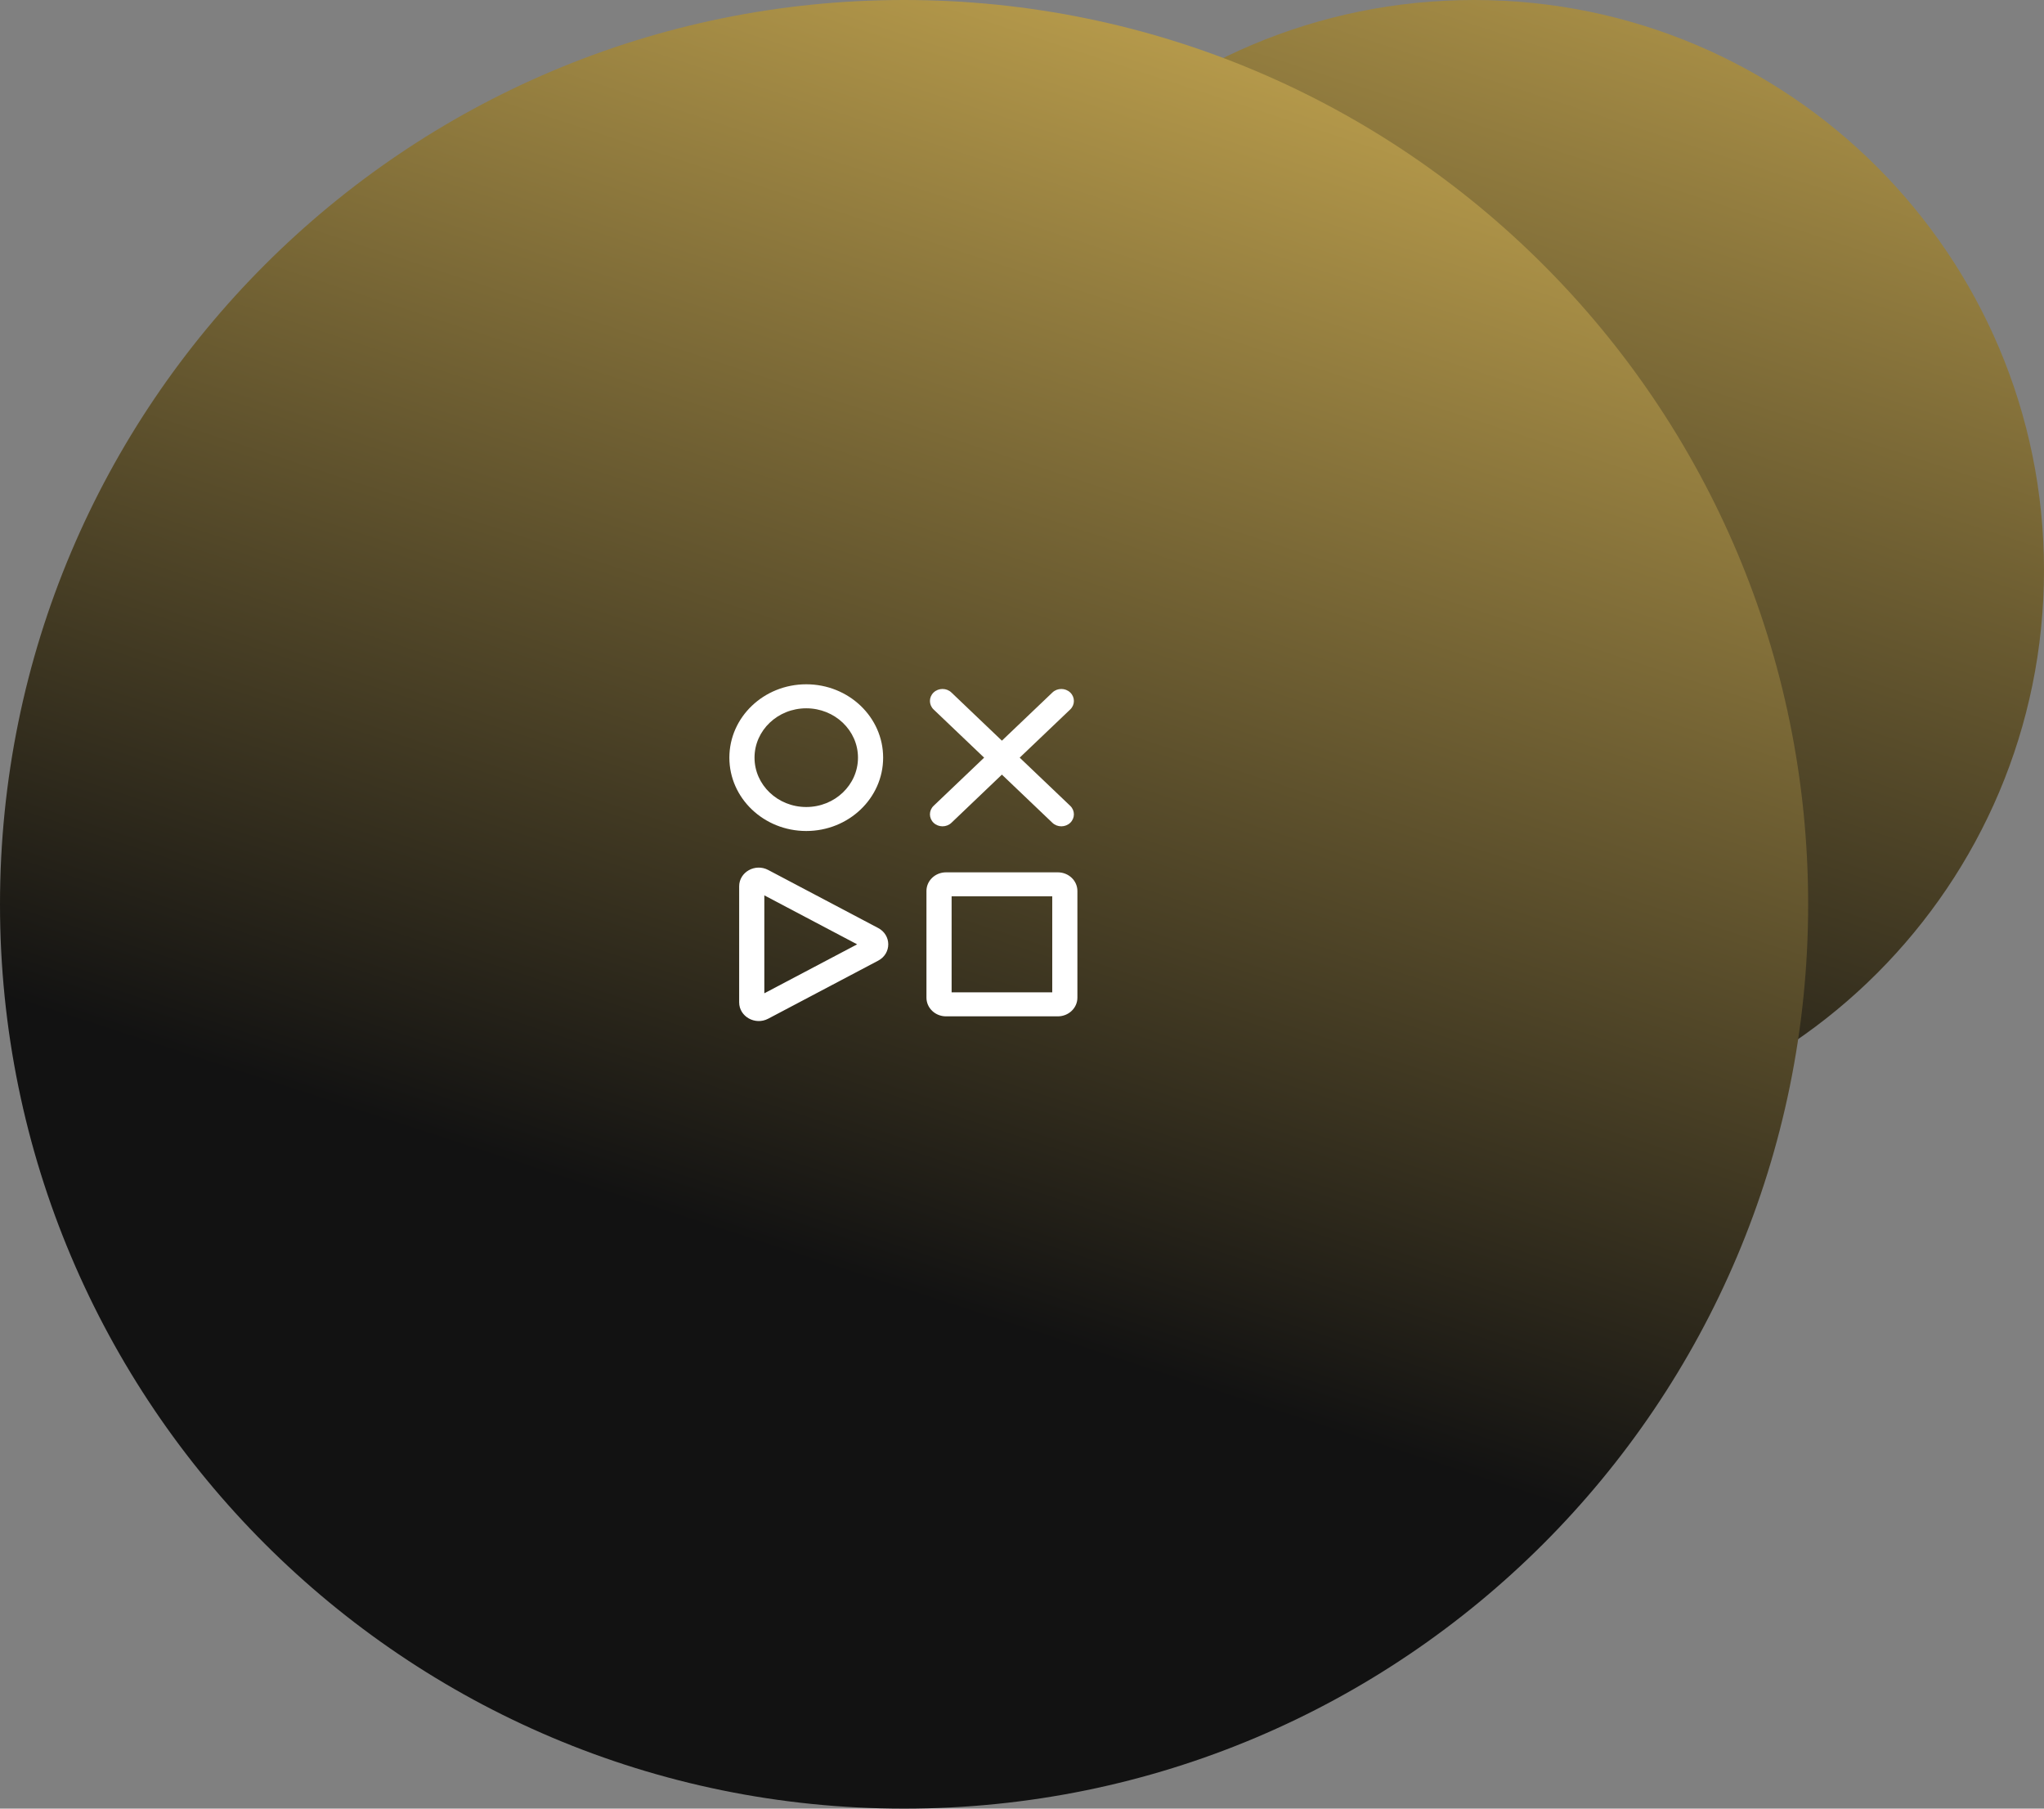
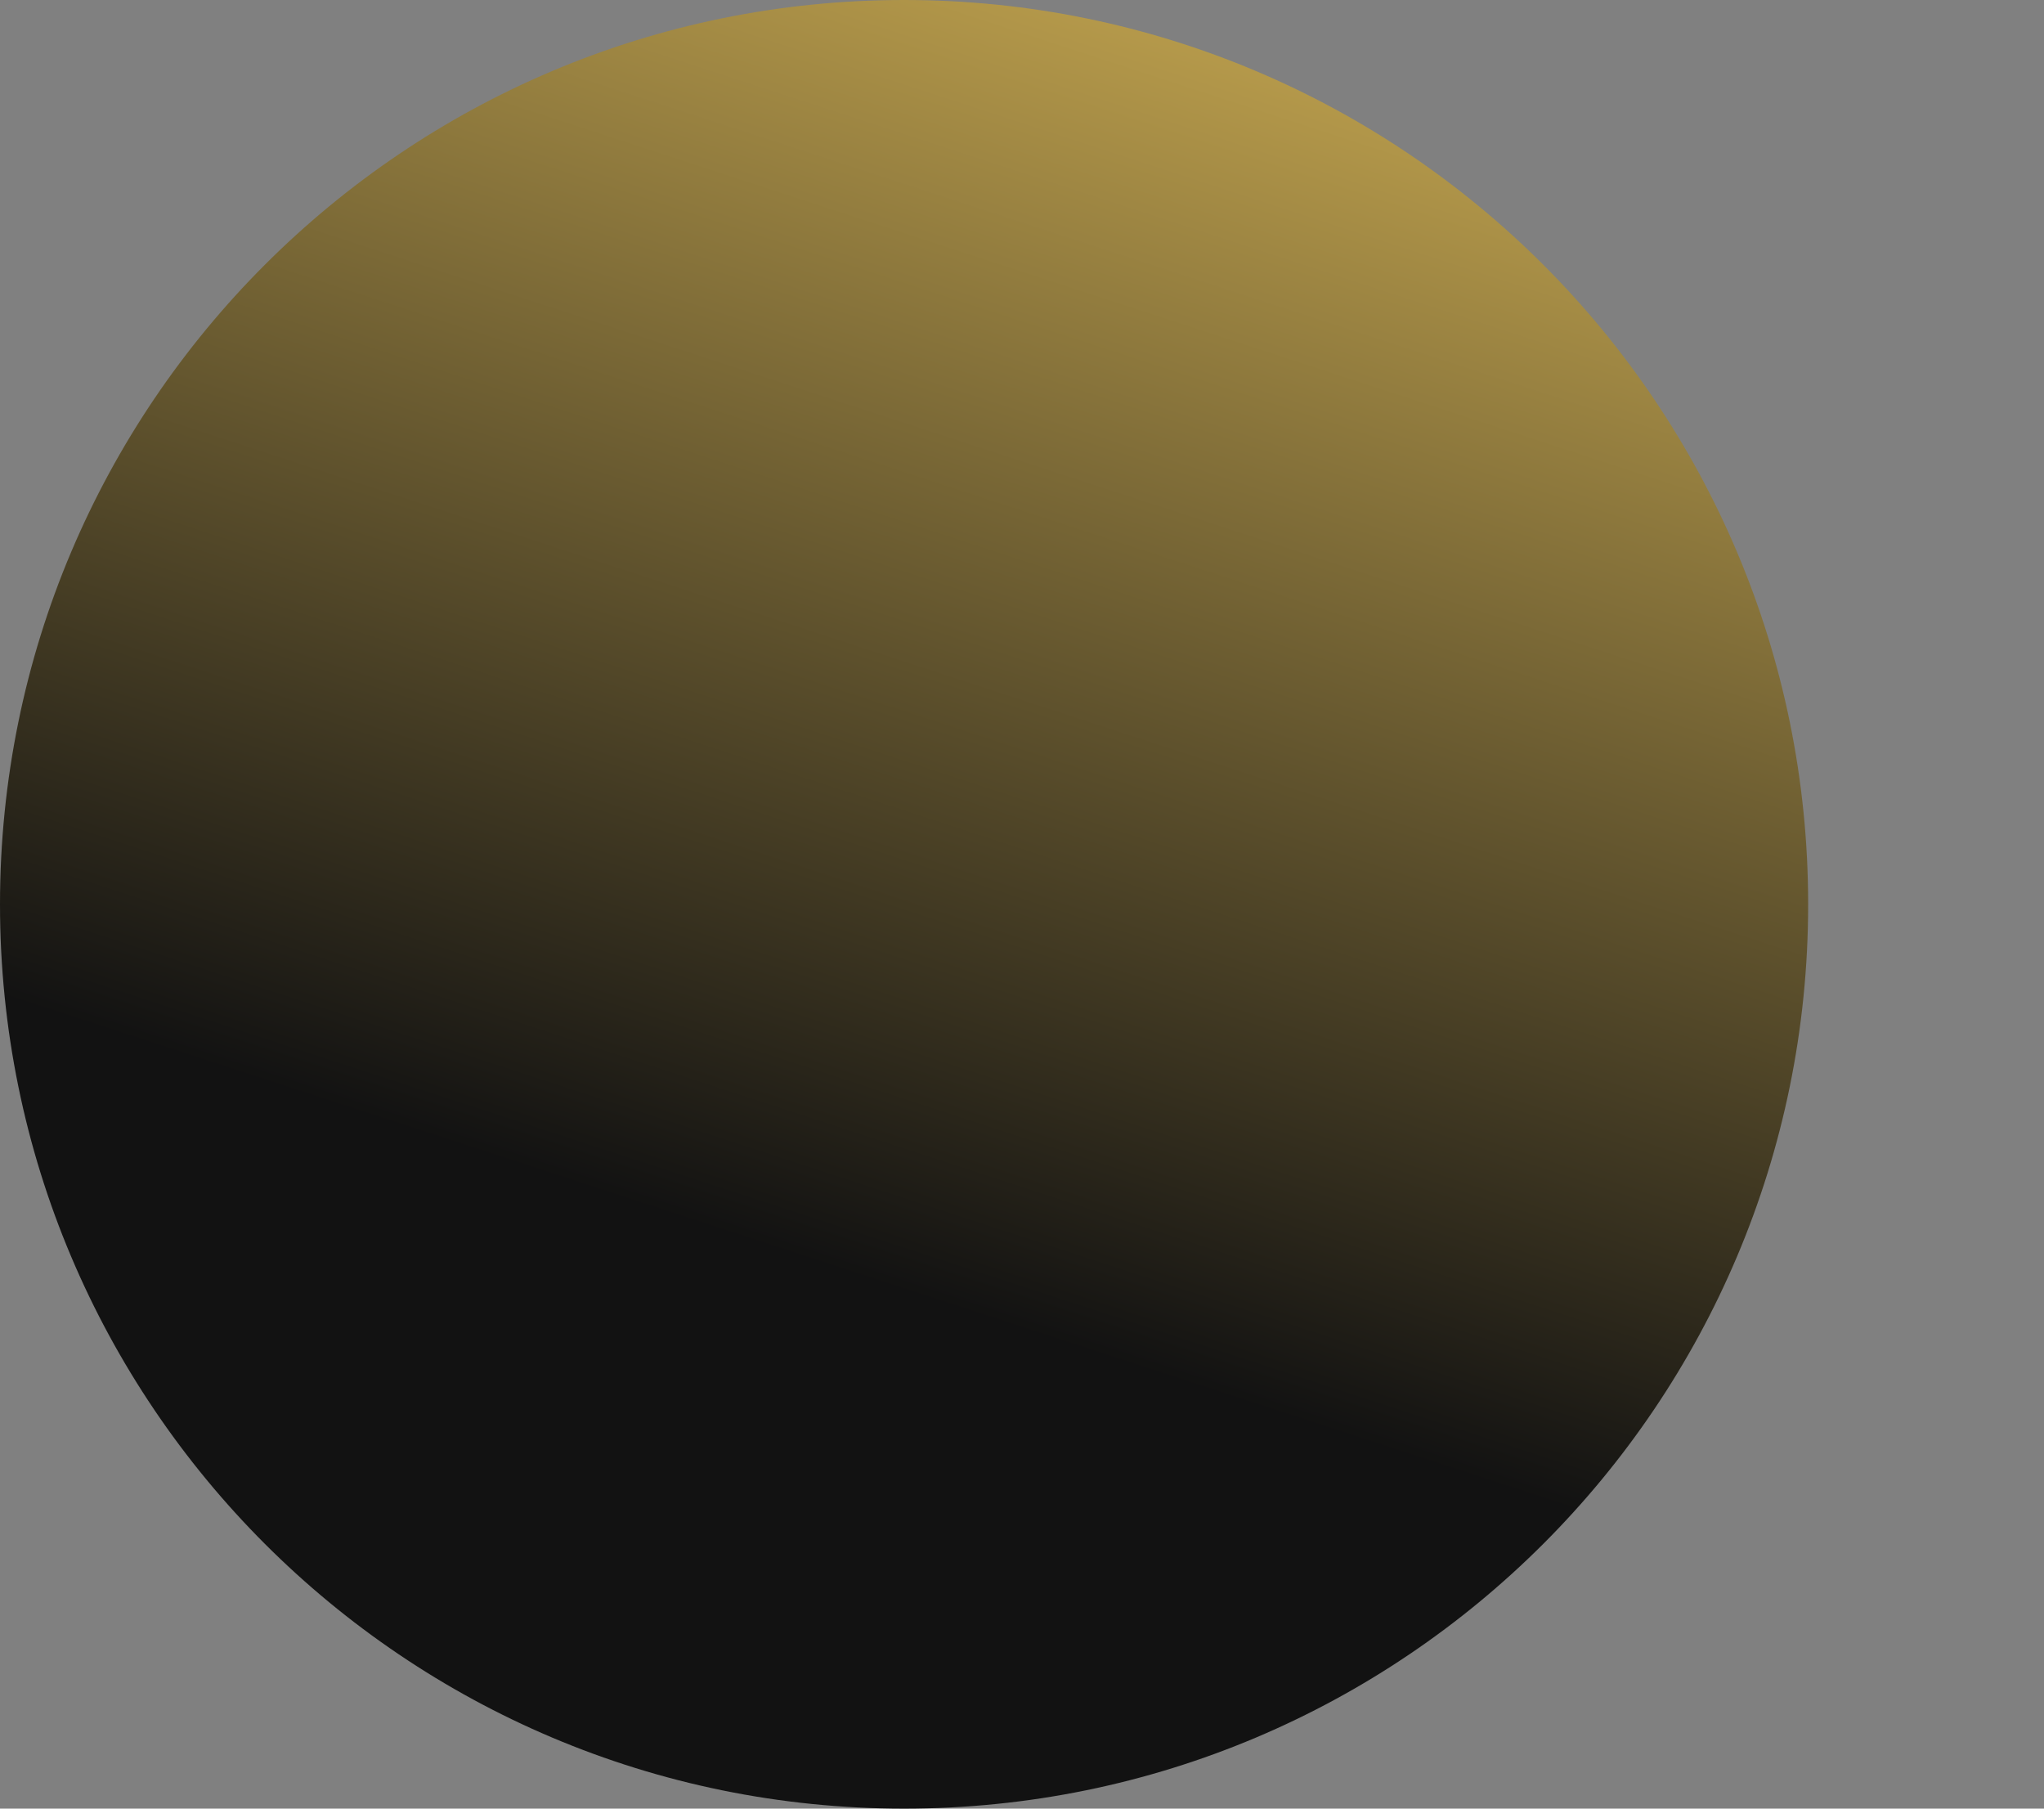
<svg xmlns="http://www.w3.org/2000/svg" width="78" height="69" viewBox="0 0 78 69" fill="none">
  <rect x="0" y="0" width="78" height="69" fill="#808080" stroke="none" />
  <defs>
    <linearGradient id="gradient_1" gradientUnits="userSpaceOnUse" x1="38.457" y1="-23.011" x2="16.707" y2="43.5">
      <stop offset="0" stop-color="#FCD463" />
      <stop offset="1" stop-color="#121212" />
    </linearGradient>
  </defs>
  <g>
-     <path d="M21.75 0C33.764 0 43.5 9.736 43.5 21.75L43.5 21.75C43.5 33.764 33.764 43.5 21.75 43.5L21.75 43.5C9.736 43.5 0 33.764 0 21.75L0 21.75C0 9.736 9.736 0 21.75 0Z" fill="url(#gradient_1)" transform="translate(34.5 0)" />
    <path d="M34.5 0C53.556 0 69 15.444 69 34.5L69 34.5C69 53.556 53.556 69 34.5 69L34.5 69C15.444 69 0 53.556 0 34.5L0 34.5C0 15.444 15.444 0 34.5 0Z" fill="url(#gradient_1)" />
    <g transform="translate(26.5 24.835)">
-       <path d="M0.96 2.799C0.96 1.759 1.844 0.916 2.934 0.916C4.024 0.916 4.908 1.759 4.908 2.799C4.908 3.839 4.024 4.682 2.934 4.682C1.844 4.682 0.96 3.839 0.96 2.799ZM2.934 0C1.314 0 0 1.253 0 2.799C0 4.344 1.314 5.597 2.934 5.597C4.555 5.597 5.868 4.344 5.868 2.799C5.868 1.253 4.555 0 2.934 0ZM4.876 9.921C4.876 9.921 1.334 11.789 1.334 11.789L1.334 8.052C1.334 8.052 4.876 9.921 4.876 9.921ZM1.482 7.084C0.984 6.821 0.374 7.164 0.374 7.707C0.374 7.707 0.374 12.135 0.374 12.135C0.374 12.677 0.984 13.02 1.482 12.758C1.482 12.758 5.678 10.544 5.678 10.544C6.192 10.273 6.192 9.569 5.678 9.298C5.678 9.298 1.482 7.084 1.482 7.084ZM7.521 7.886C7.521 7.492 7.855 7.174 8.268 7.174C8.268 7.174 12.534 7.174 12.534 7.174C12.947 7.174 13.281 7.492 13.281 7.886C13.281 7.886 13.281 11.955 13.281 11.955C13.281 12.349 12.947 12.668 12.534 12.668C12.534 12.668 8.268 12.668 8.268 12.668C7.855 12.668 7.521 12.349 7.521 11.955C7.521 11.955 7.521 7.886 7.521 7.886ZM8.481 8.089C8.481 8.089 8.481 11.752 8.481 11.752L12.321 11.752L12.321 8.089C12.321 8.089 8.481 8.089 8.481 8.089ZM13.007 0.961C13.194 0.782 13.194 0.492 13.007 0.313C12.819 0.134 12.515 0.134 12.328 0.313C12.328 0.313 10.4 2.151 10.4 2.151C10.4 2.151 8.473 0.313 8.473 0.313C8.286 0.134 7.982 0.134 7.794 0.313C7.607 0.492 7.607 0.782 7.794 0.961C7.794 0.961 9.722 2.799 9.722 2.799C9.722 2.799 7.794 4.637 7.794 4.637C7.607 4.816 7.607 5.106 7.794 5.285C7.982 5.463 8.286 5.463 8.473 5.285C8.473 5.285 10.4 3.446 10.4 3.446C10.4 3.446 12.328 5.285 12.328 5.285C12.515 5.463 12.819 5.463 13.007 5.285C13.194 5.106 13.194 4.816 13.007 4.637C13.007 4.637 11.079 2.799 11.079 2.799C11.079 2.799 13.007 0.961 13.007 0.961Z" fill="#FFFFFF" fill-rule="evenodd" transform="translate(1.333 1.271)" />
-     </g>
+       </g>
  </g>
</svg>